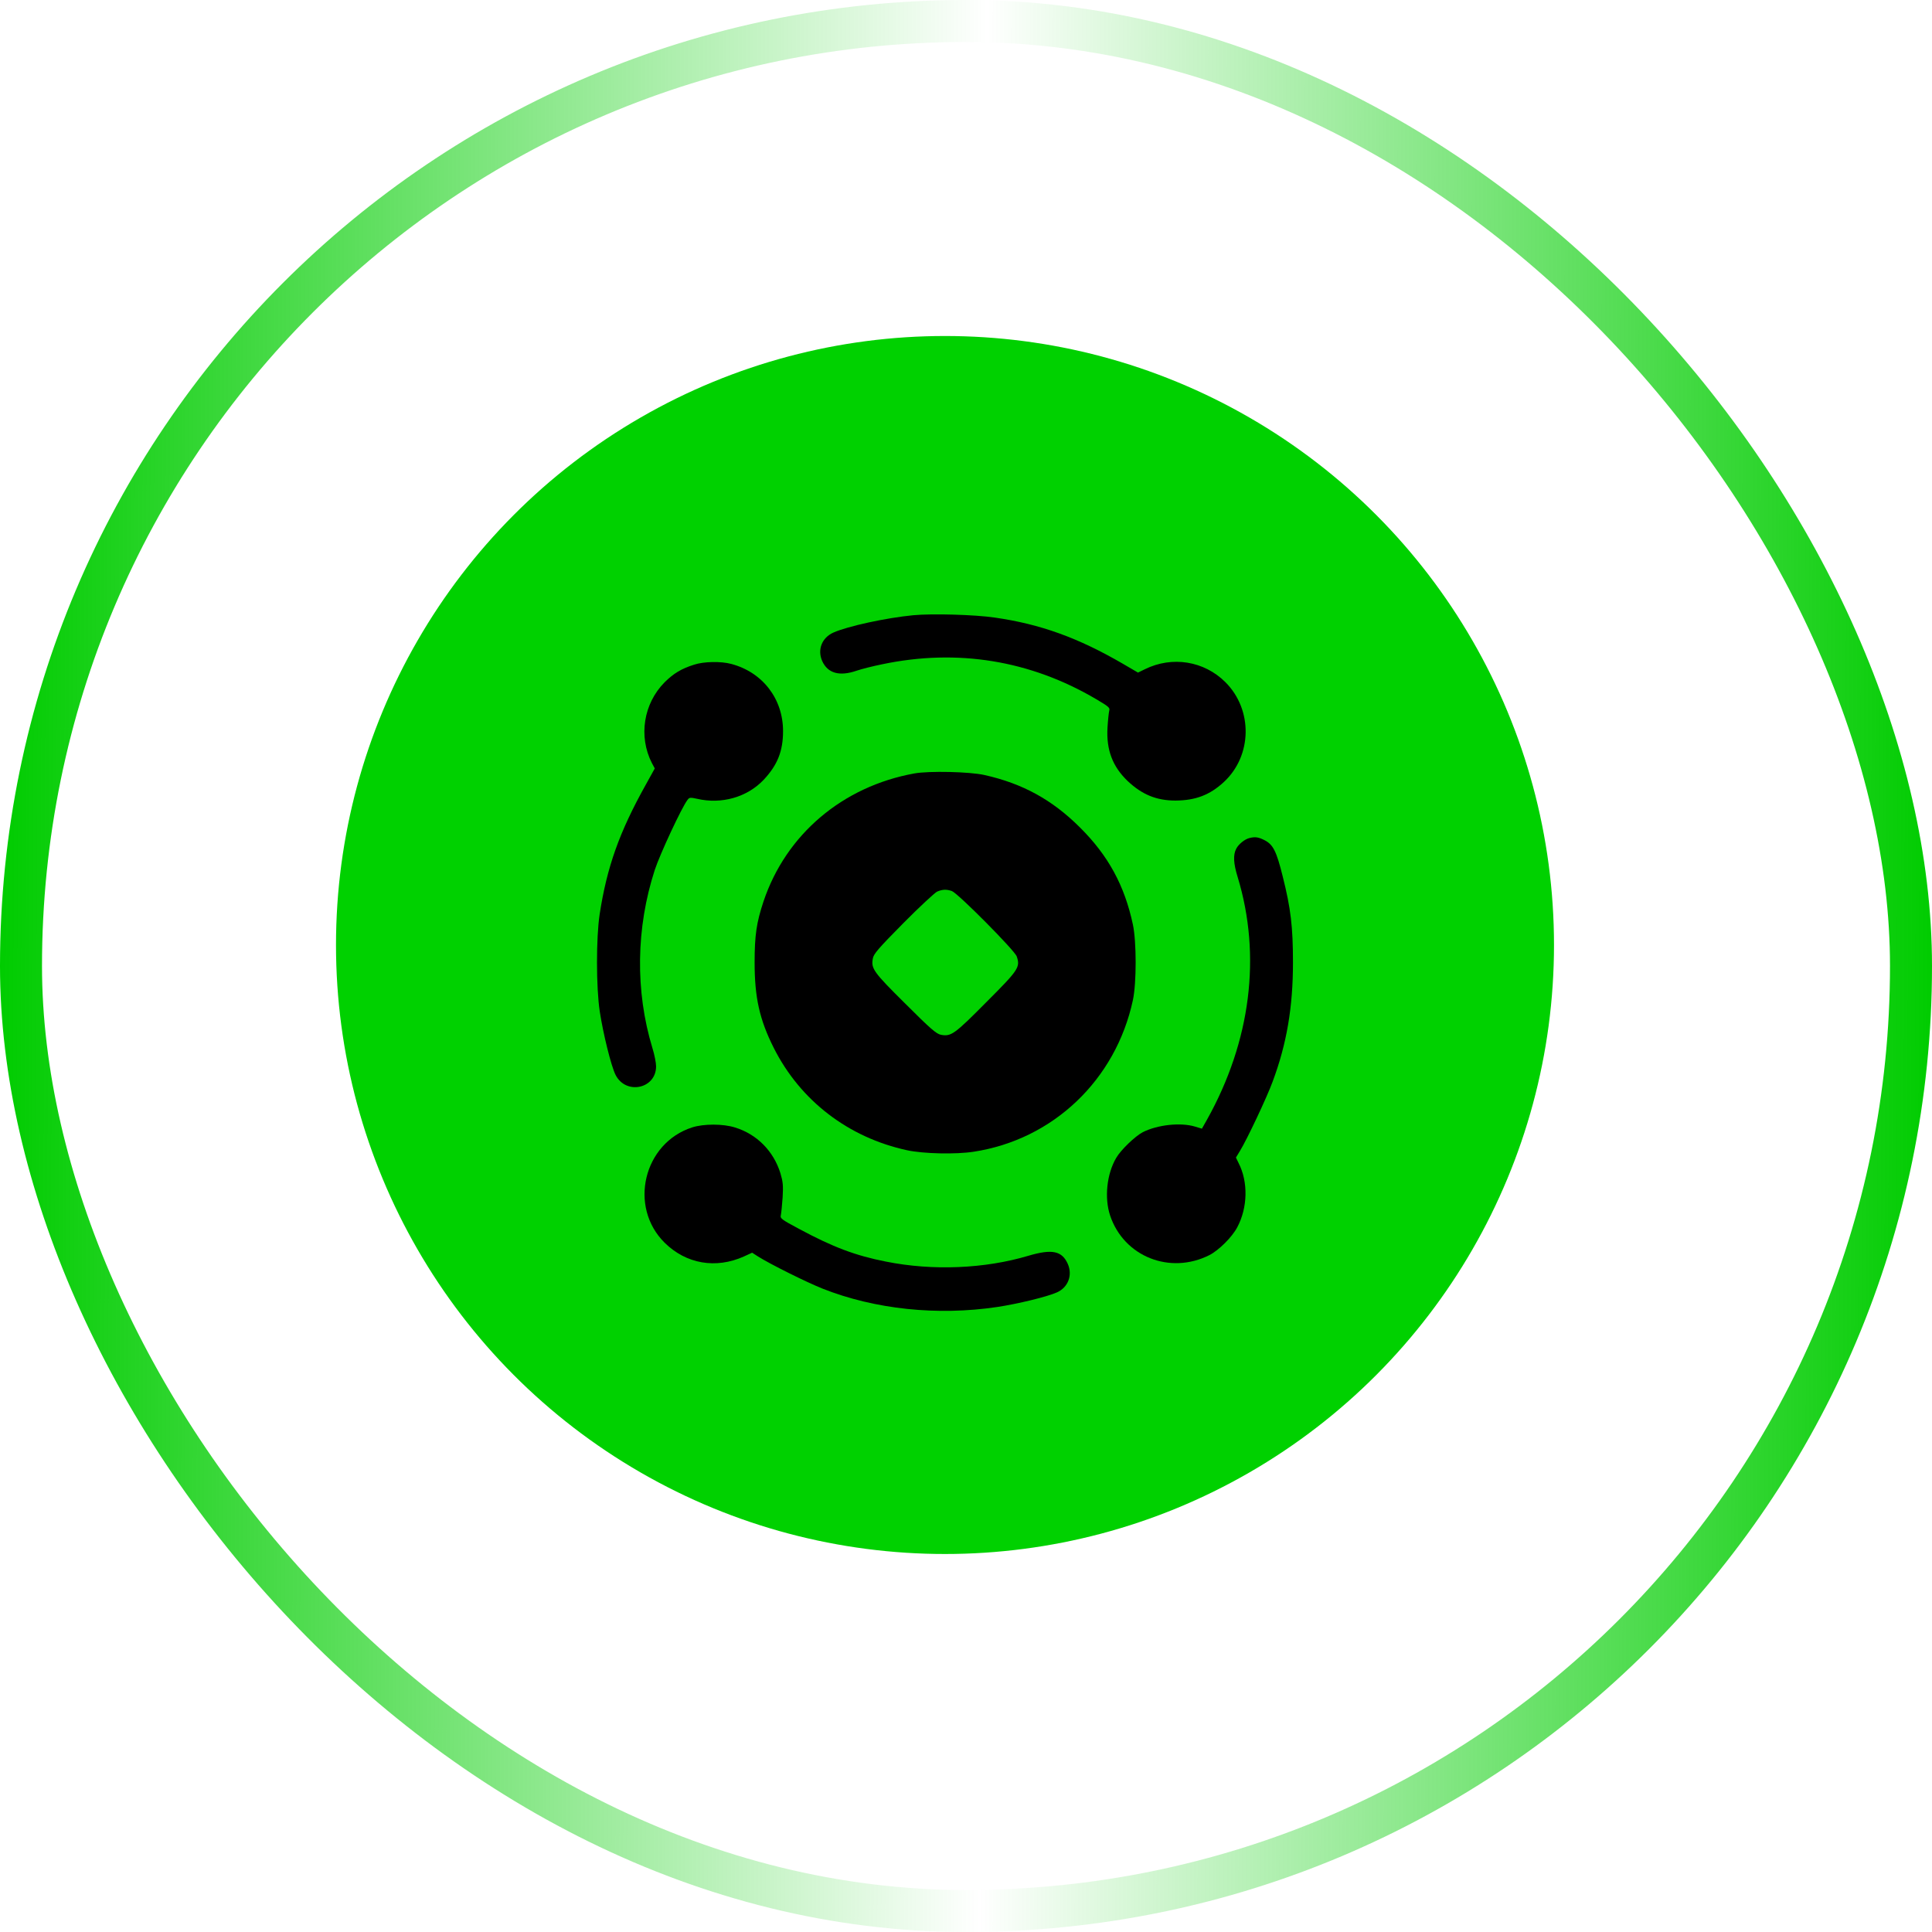
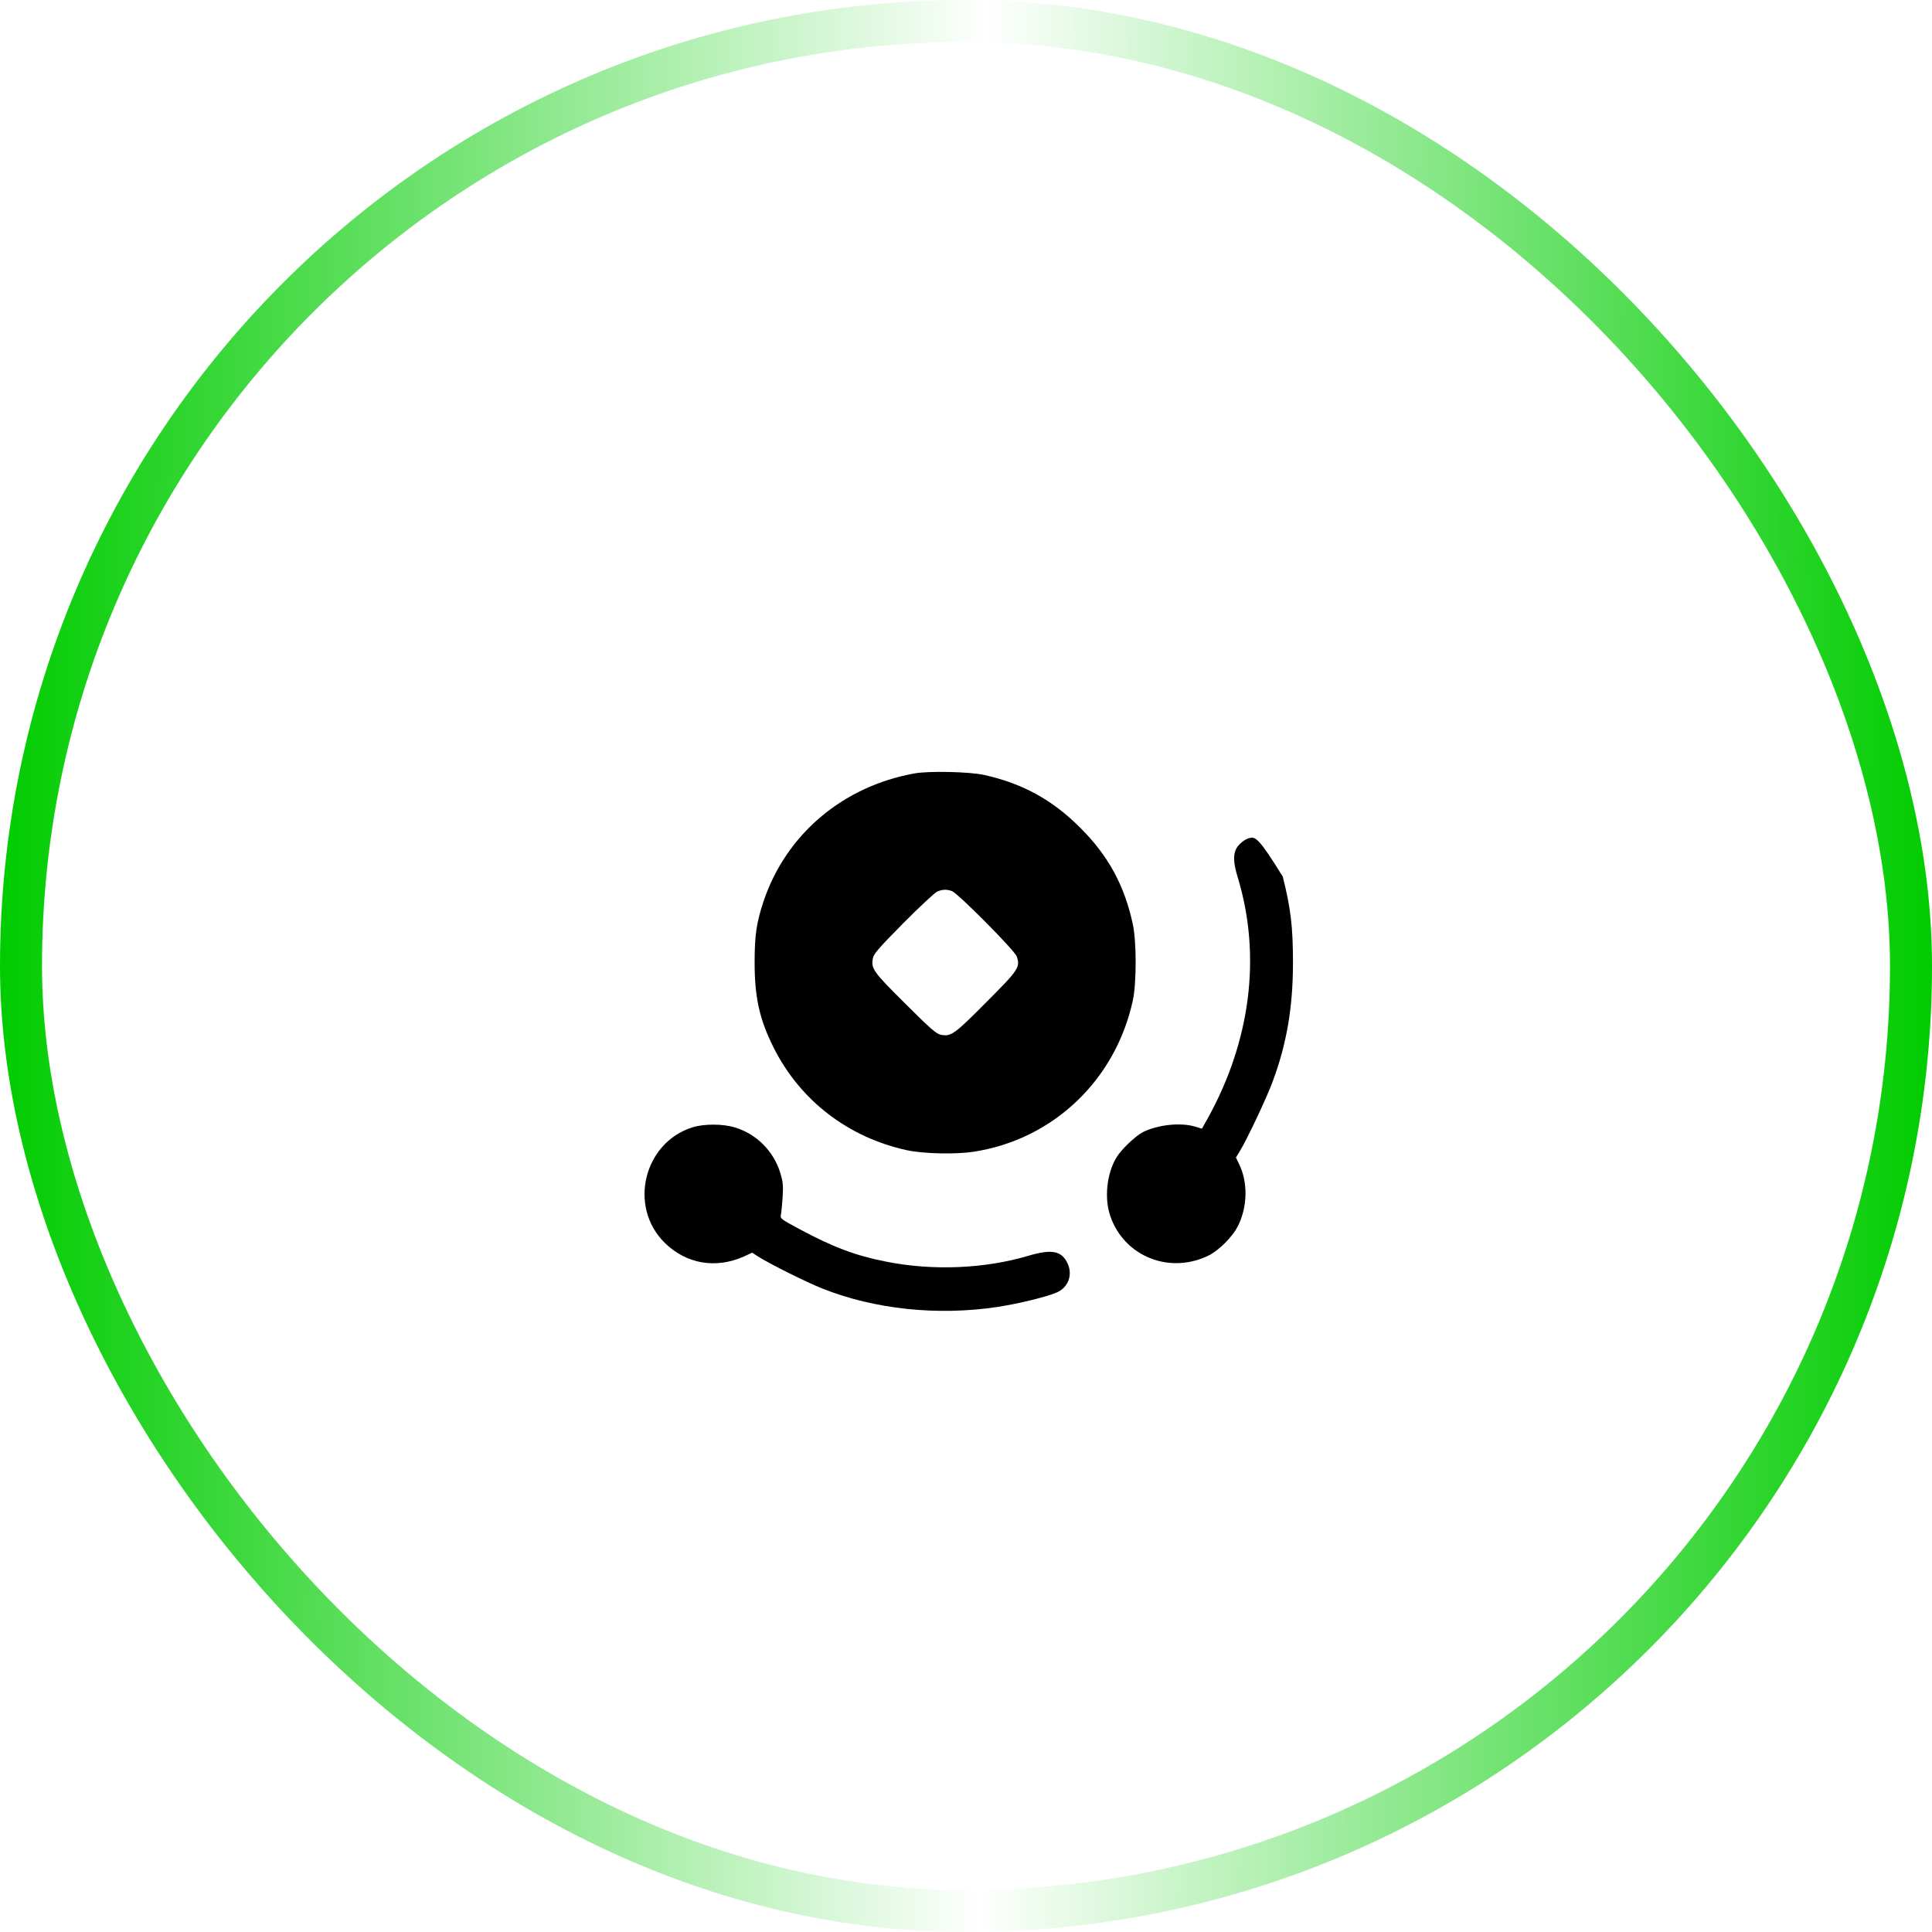
<svg xmlns="http://www.w3.org/2000/svg" width="46" height="46" viewBox="0 0 46 46" fill="none">
-   <circle cx="22.5" cy="22.5" r="14.5" fill="#00D100" />
-   <path d="M21.747 14.648C21.101 14.71 20.184 14.909 19.843 15.061C19.569 15.183 19.457 15.468 19.576 15.739C19.708 16.031 19.986 16.111 20.399 15.968C20.51 15.93 20.781 15.861 21.004 15.816C22.793 15.44 24.531 15.722 26.098 16.646C26.393 16.82 26.432 16.851 26.411 16.917C26.4 16.959 26.38 17.143 26.369 17.327C26.338 17.855 26.491 18.255 26.852 18.599C27.196 18.922 27.54 19.061 27.988 19.061C28.465 19.058 28.805 18.929 29.139 18.62C29.816 17.994 29.834 16.9 29.177 16.243C28.669 15.736 27.909 15.614 27.259 15.934L27.095 16.014L26.737 15.805C25.674 15.187 24.774 14.86 23.683 14.704C23.207 14.634 22.196 14.606 21.747 14.648Z" fill="black" />
-   <path d="M16.525 15.826C16.219 15.923 16.038 16.034 15.826 16.243C15.322 16.75 15.197 17.532 15.521 18.168L15.59 18.296L15.382 18.672C14.746 19.808 14.45 20.645 14.277 21.771C14.193 22.331 14.193 23.509 14.28 24.082C14.36 24.61 14.551 25.382 14.655 25.59C14.899 26.077 15.621 25.927 15.621 25.389C15.621 25.305 15.583 25.111 15.534 24.954C15.121 23.599 15.142 22.091 15.59 20.712C15.712 20.34 16.229 19.228 16.368 19.047C16.413 18.984 16.434 18.984 16.598 19.019C17.181 19.155 17.79 18.981 18.182 18.567C18.512 18.216 18.644 17.883 18.644 17.407C18.644 16.639 18.158 16.006 17.411 15.808C17.168 15.742 16.754 15.749 16.525 15.826Z" fill="black" />
  <path d="M21.772 18.415C20.062 18.724 18.714 19.867 18.179 21.462C18.012 21.966 17.967 22.265 17.967 22.918C17.967 23.752 18.085 24.277 18.422 24.948C19.054 26.206 20.201 27.085 21.598 27.387C21.987 27.471 22.759 27.488 23.183 27.422C25.073 27.133 26.567 25.712 26.974 23.811C27.061 23.405 27.061 22.425 26.974 22.015C26.776 21.084 26.387 20.371 25.716 19.704C25.056 19.044 24.347 18.655 23.44 18.453C23.085 18.373 22.119 18.352 21.772 18.415ZM22.665 21.216C22.811 21.271 24.163 22.633 24.208 22.772C24.295 23.029 24.256 23.089 23.482 23.863C22.727 24.625 22.644 24.684 22.404 24.638C22.297 24.618 22.161 24.503 21.556 23.898C20.795 23.144 20.736 23.061 20.782 22.821C20.799 22.713 20.917 22.578 21.504 21.984C21.89 21.594 22.255 21.257 22.31 21.23C22.439 21.174 22.536 21.17 22.665 21.216Z" fill="black" />
-   <path d="M29.746 19.954C29.635 19.982 29.489 20.1 29.434 20.208C29.357 20.354 29.368 20.559 29.468 20.882C30.038 22.755 29.781 24.791 28.739 26.657L28.617 26.873L28.454 26.824C28.11 26.72 27.564 26.779 27.21 26.956C27.029 27.05 26.685 27.38 26.577 27.568C26.351 27.95 26.292 28.523 26.431 28.94C26.758 29.92 27.859 30.358 28.798 29.882C29.02 29.767 29.333 29.458 29.458 29.222C29.708 28.753 29.722 28.141 29.489 27.689L29.427 27.561L29.524 27.401C29.687 27.137 30.167 26.122 30.302 25.75C30.636 24.854 30.785 23.982 30.785 22.918C30.785 22.07 30.733 21.629 30.542 20.872C30.393 20.267 30.313 20.111 30.111 20.006C29.962 19.93 29.885 19.919 29.746 19.954Z" fill="black" />
+   <path d="M29.746 19.954C29.635 19.982 29.489 20.1 29.434 20.208C29.357 20.354 29.368 20.559 29.468 20.882C30.038 22.755 29.781 24.791 28.739 26.657L28.617 26.873L28.454 26.824C28.11 26.72 27.564 26.779 27.21 26.956C27.029 27.05 26.685 27.38 26.577 27.568C26.351 27.95 26.292 28.523 26.431 28.94C26.758 29.92 27.859 30.358 28.798 29.882C29.02 29.767 29.333 29.458 29.458 29.222C29.708 28.753 29.722 28.141 29.489 27.689L29.427 27.561L29.524 27.401C29.687 27.137 30.167 26.122 30.302 25.75C30.636 24.854 30.785 23.982 30.785 22.918C30.785 22.07 30.733 21.629 30.542 20.872C29.962 19.93 29.885 19.919 29.746 19.954Z" fill="black" />
  <path d="M16.483 26.842C15.322 27.213 14.957 28.732 15.826 29.59C16.337 30.094 17.042 30.216 17.71 29.917L17.908 29.826L18.043 29.913C18.335 30.098 19.2 30.528 19.583 30.681C20.83 31.175 22.321 31.331 23.742 31.119C24.229 31.046 24.93 30.876 25.163 30.772C25.431 30.654 25.542 30.362 25.424 30.094C25.285 29.781 25.049 29.733 24.486 29.899C23.447 30.209 22.206 30.261 21.094 30.038C20.368 29.896 19.829 29.691 19.034 29.264C18.603 29.034 18.571 29.01 18.592 28.93C18.603 28.881 18.62 28.694 18.634 28.509C18.651 28.228 18.641 28.134 18.582 27.936C18.419 27.408 18.022 27.005 17.501 26.845C17.216 26.755 16.758 26.755 16.483 26.842Z" fill="black" />
  <rect x="0.5" y="0.5" width="45" height="45" rx="22.5" stroke="url(#paint0_linear_181_115)" />
  <defs>
    <linearGradient id="paint0_linear_181_115" x1="-1.32096e-08" y1="21.93" x2="46.005" y2="22.109" gradientUnits="userSpaceOnUse">
      <stop stop-color="#00CC00" />
      <stop offset="0.509" stop-color="#00CC00" stop-opacity="0" />
      <stop offset="1" stop-color="#00CC00" />
    </linearGradient>
  </defs>
</svg>